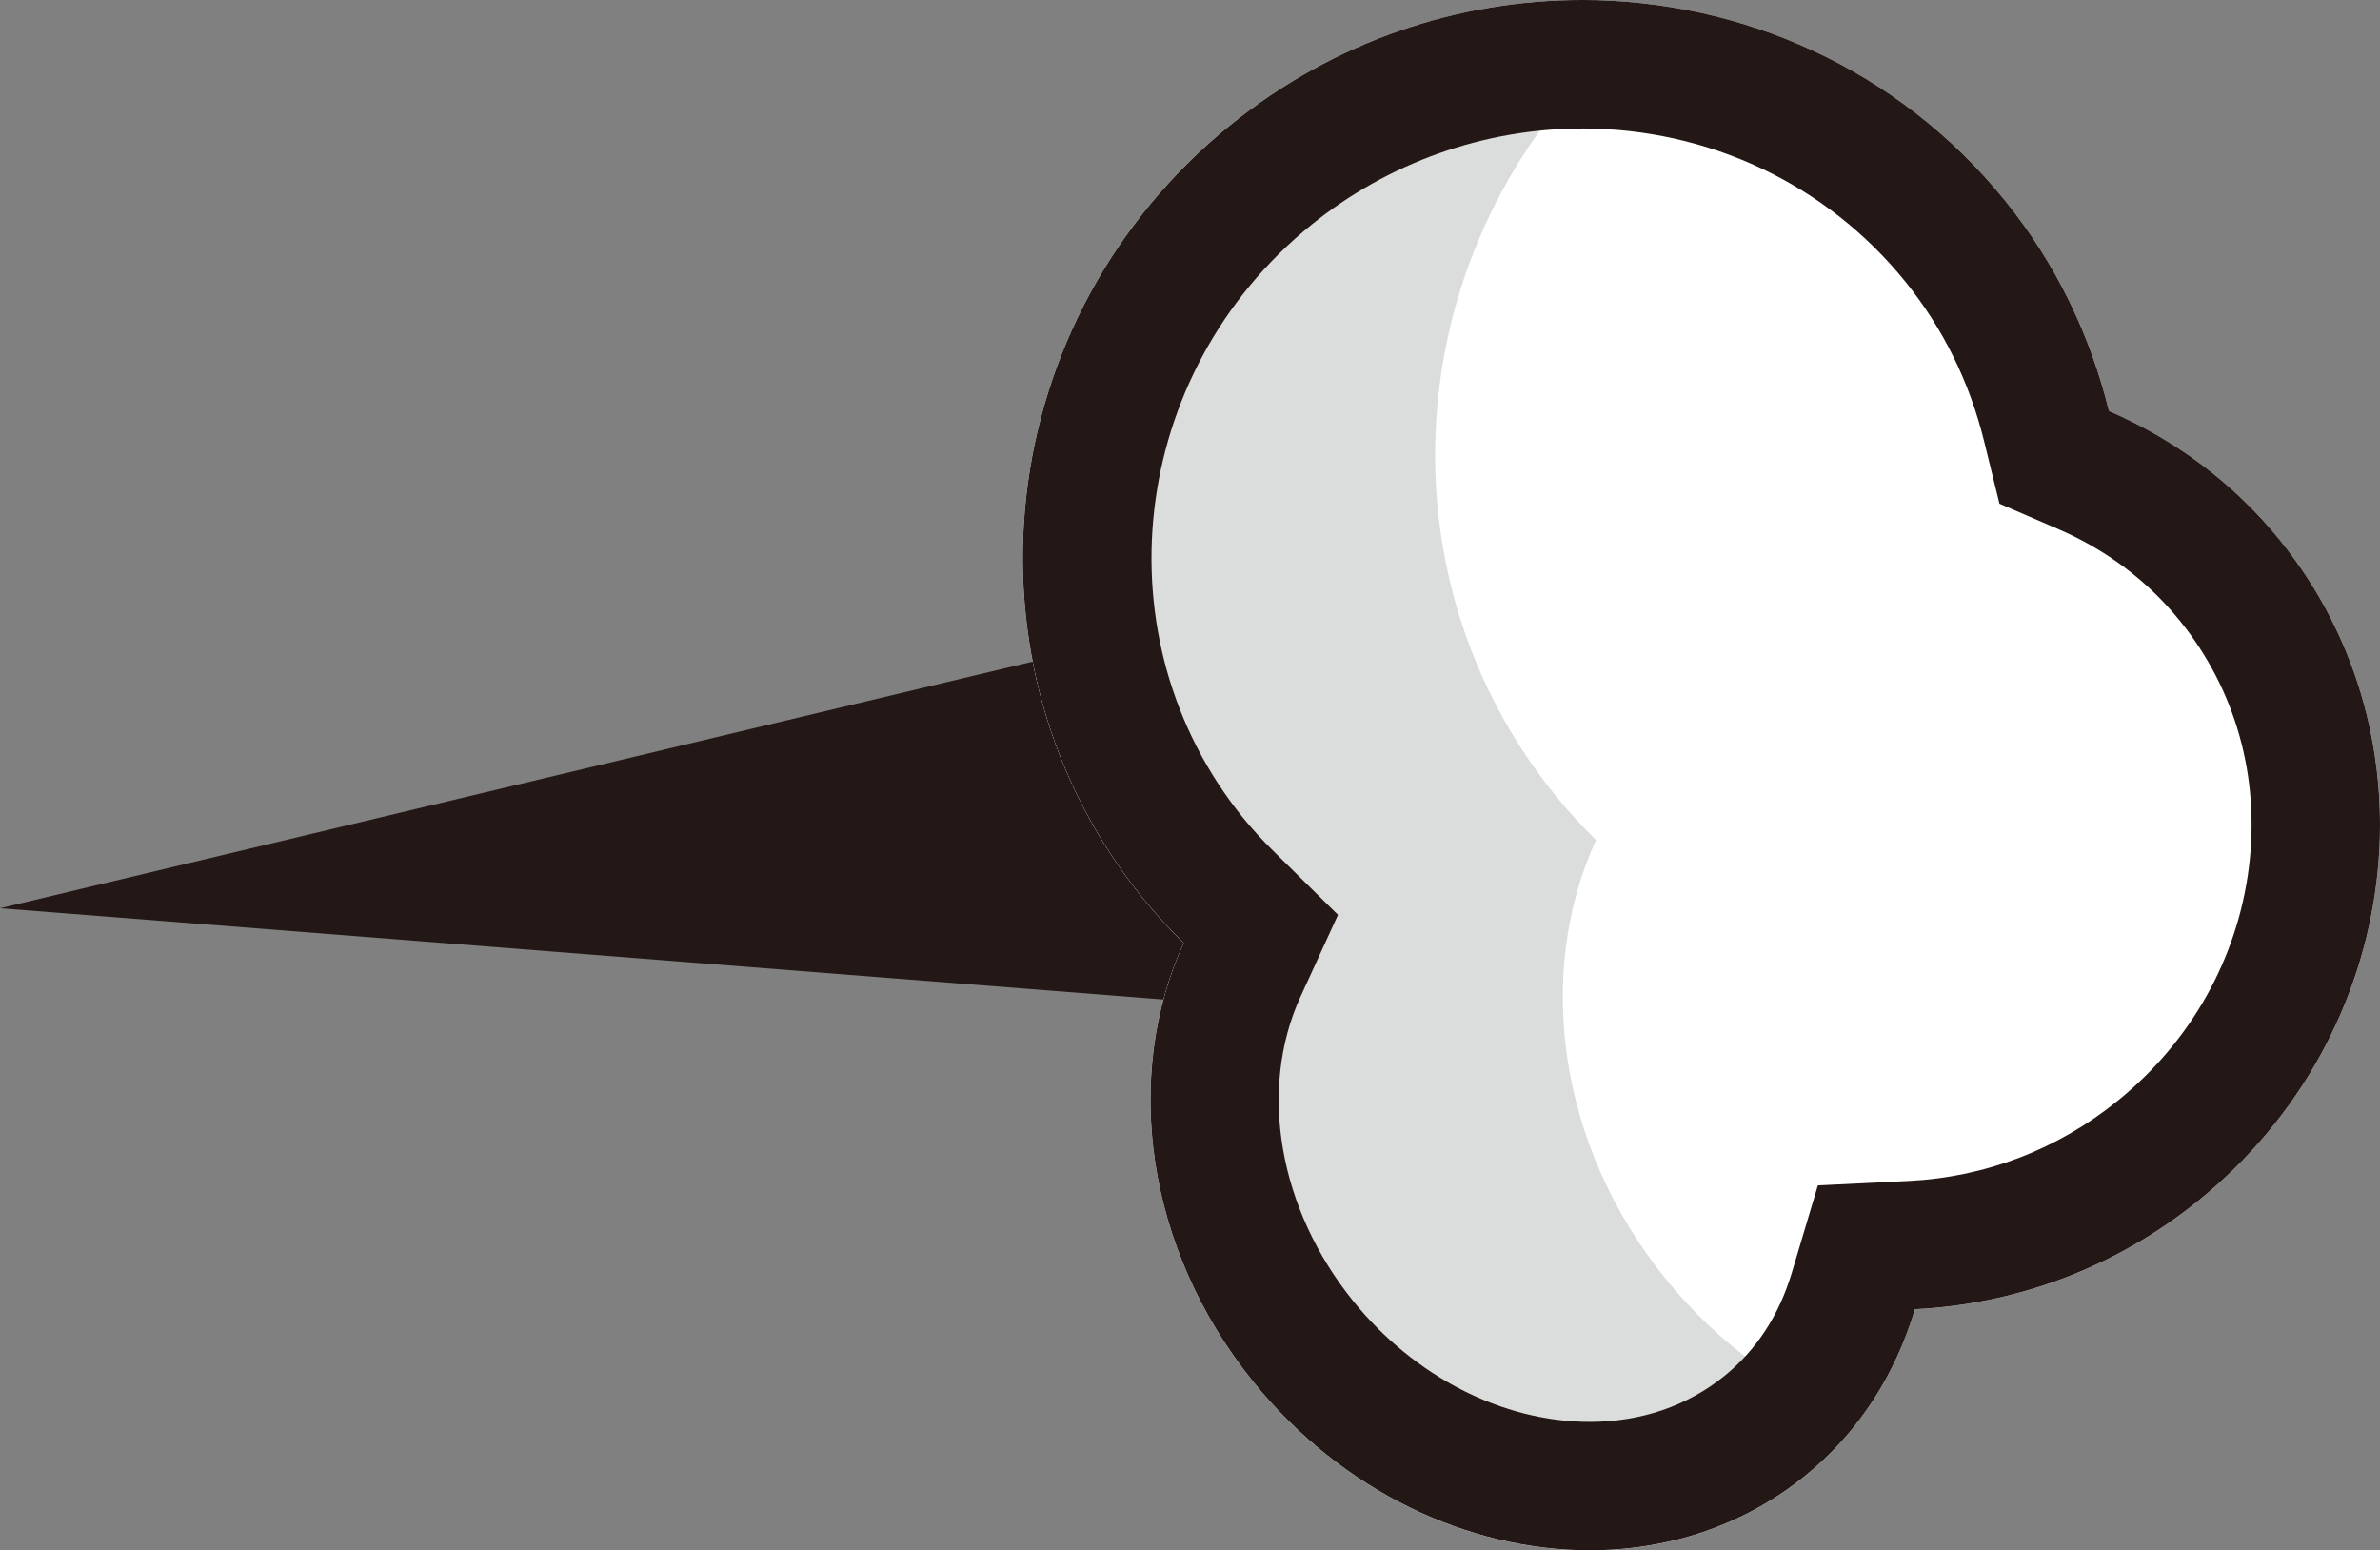
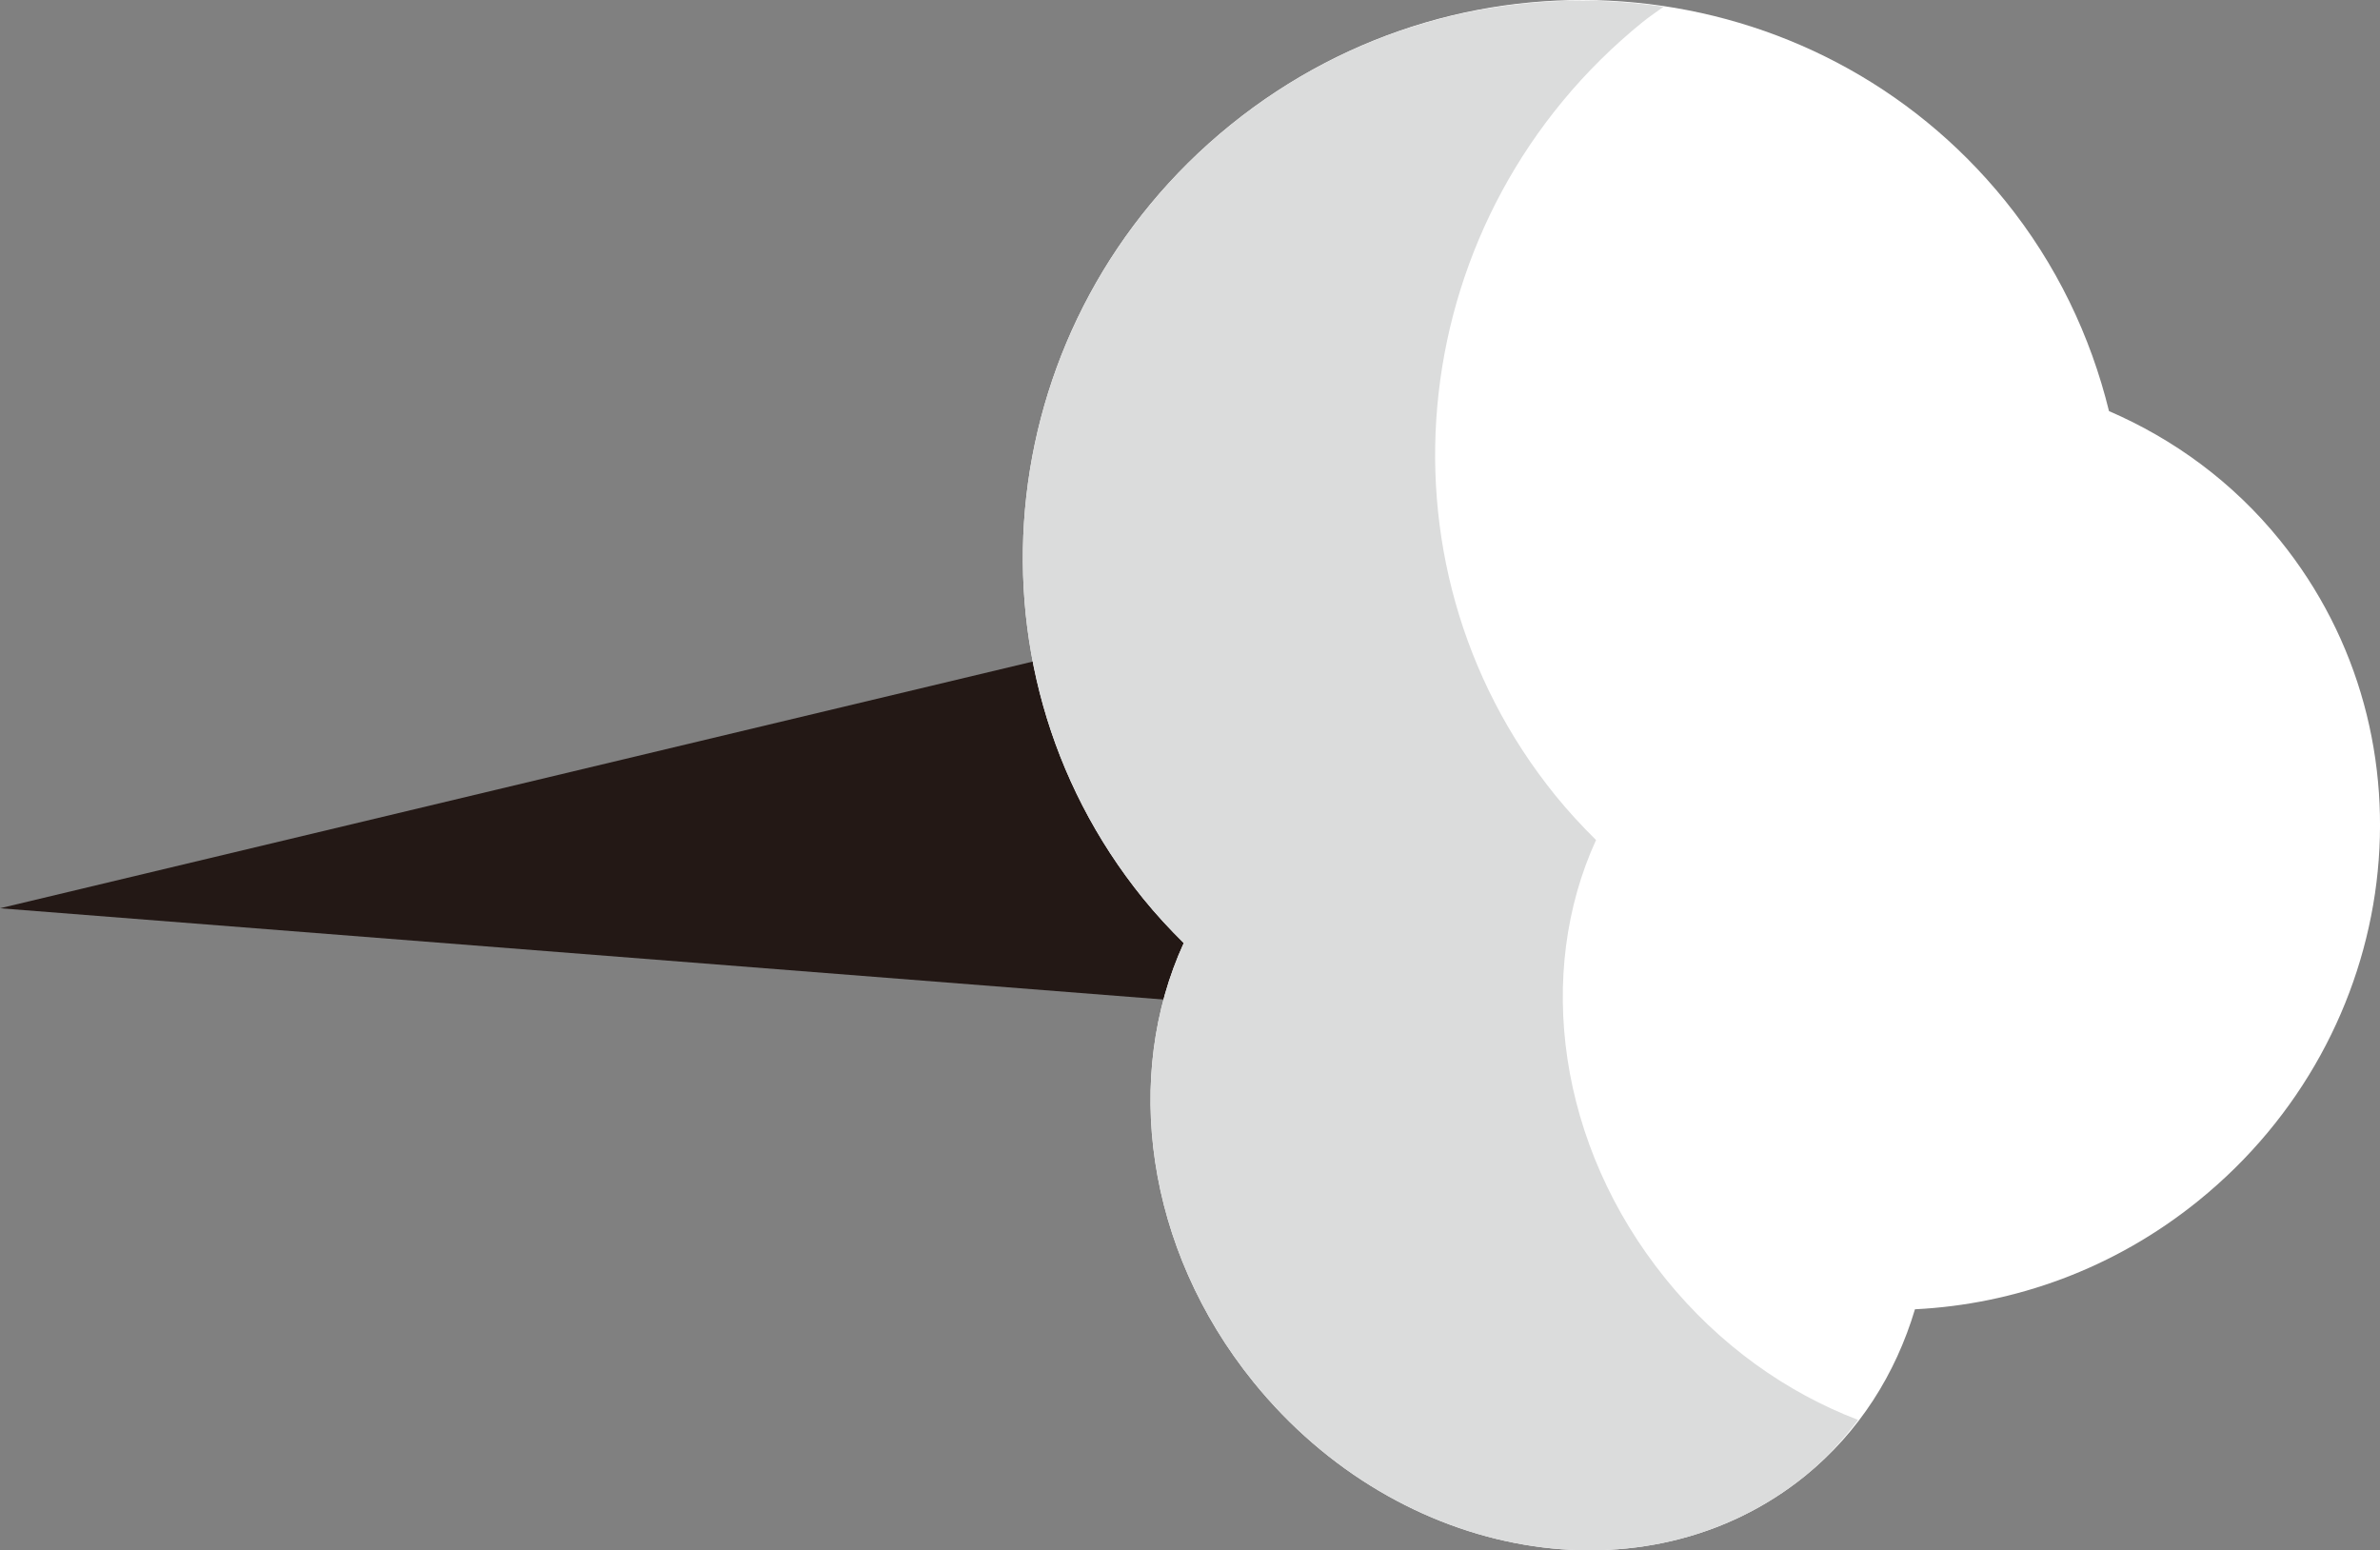
<svg xmlns="http://www.w3.org/2000/svg" id="_レイヤー_2" data-name="レイヤー 2" width="103.657" height="67.515" viewBox="0 0 103.657 67.515">
  <rect x="0" y="0" width="103.657" height="67.515" fill="#808080" stroke="none" />
  <defs>
    <style>
      .cls-1 {
        fill: #dbdcdc;
      }

      .cls-2 {
        fill: #231815;
      }

      .cls-3 {
        fill: #fff;
      }
    </style>
  </defs>
  <g id="contents">
    <g>
      <polygon class="cls-2" points="66.629 23.641 0 39.554 74.469 45.395 66.629 23.641" />
      <path class="cls-3" d="M87.325,8.735c-8.265-10.209-23.369-11.682-33.735-3.29-10.366,8.392-12.07,23.472-3.805,33.681.559.69,1.154,1.333,1.772,1.943-2.646,5.773-1.686,13.283,3.036,19.116,6.358,7.853,17.114,9.684,24.025,4.09,2.359-1.909,3.945-4.444,4.785-7.257,4.328-.213,8.672-1.753,12.347-4.728,8.953-7.248,10.541-20.126,3.548-28.765-2.051-2.534-4.621-4.402-7.444-5.622-.8-3.259-2.284-6.394-4.528-9.167Z" />
      <path class="cls-1" d="M72.549,55.698c-4.722-5.832-5.681-13.343-3.036-19.116-.618-.61-1.213-1.253-1.772-1.943-8.265-10.209-6.561-25.289,3.805-33.681.296-.24.609-.443.912-.666-6.468-.965-13.34.677-18.869,5.153-10.366,8.392-12.07,23.472-3.805,33.681.559.69,1.154,1.333,1.772,1.943-2.646,5.773-1.686,13.283,3.036,19.116,6.358,7.853,17.114,9.684,24.025,4.09.892-.722,1.638-1.556,2.31-2.438-3.113-1.19-6.043-3.254-8.378-6.138Z" />
-       <path class="cls-2" d="M68.899,5.594c5.52,0,10.651,2.428,14.077,6.661,1.647,2.035,2.806,4.383,3.444,6.981l.663,2.699,2.551,1.102c2.114.913,3.902,2.261,5.315,4.007,2.418,2.987,3.484,6.787,3.002,10.699-.492,3.987-2.524,7.609-5.722,10.198-2.617,2.118-5.764,3.325-9.101,3.489l-3.954.194-1.132,3.794c-.555,1.86-1.545,3.377-2.944,4.509-1.612,1.305-3.639,1.995-5.862,1.995-3.782,0-7.631-1.965-10.295-5.256-3.25-4.014-4.152-9.221-2.298-13.265l1.631-3.56-2.786-2.751c-.519-.513-.962-.998-1.355-1.483-6.311-7.796-4.975-19.375,2.977-25.813,3.344-2.707,7.531-4.198,11.79-4.198M68.899,0c-5.365,0-10.787,1.783-15.31,5.444-10.366,8.392-12.07,23.472-3.805,33.681.559.69,1.154,1.333,1.772,1.943-2.646,5.773-1.686,13.283,3.036,19.116,3.871,4.781,9.372,7.33,14.643,7.33,3.387,0,6.679-1.052,9.382-3.241,2.359-1.909,3.945-4.444,4.785-7.257,4.328-.213,8.672-1.753,12.347-4.728,8.953-7.248,10.541-20.126,3.548-28.765-2.051-2.534-4.621-4.402-7.444-5.622-.8-3.259-2.284-6.394-4.528-9.167-4.659-5.755-11.493-8.735-18.425-8.735h0Z" />
    </g>
  </g>
</svg>